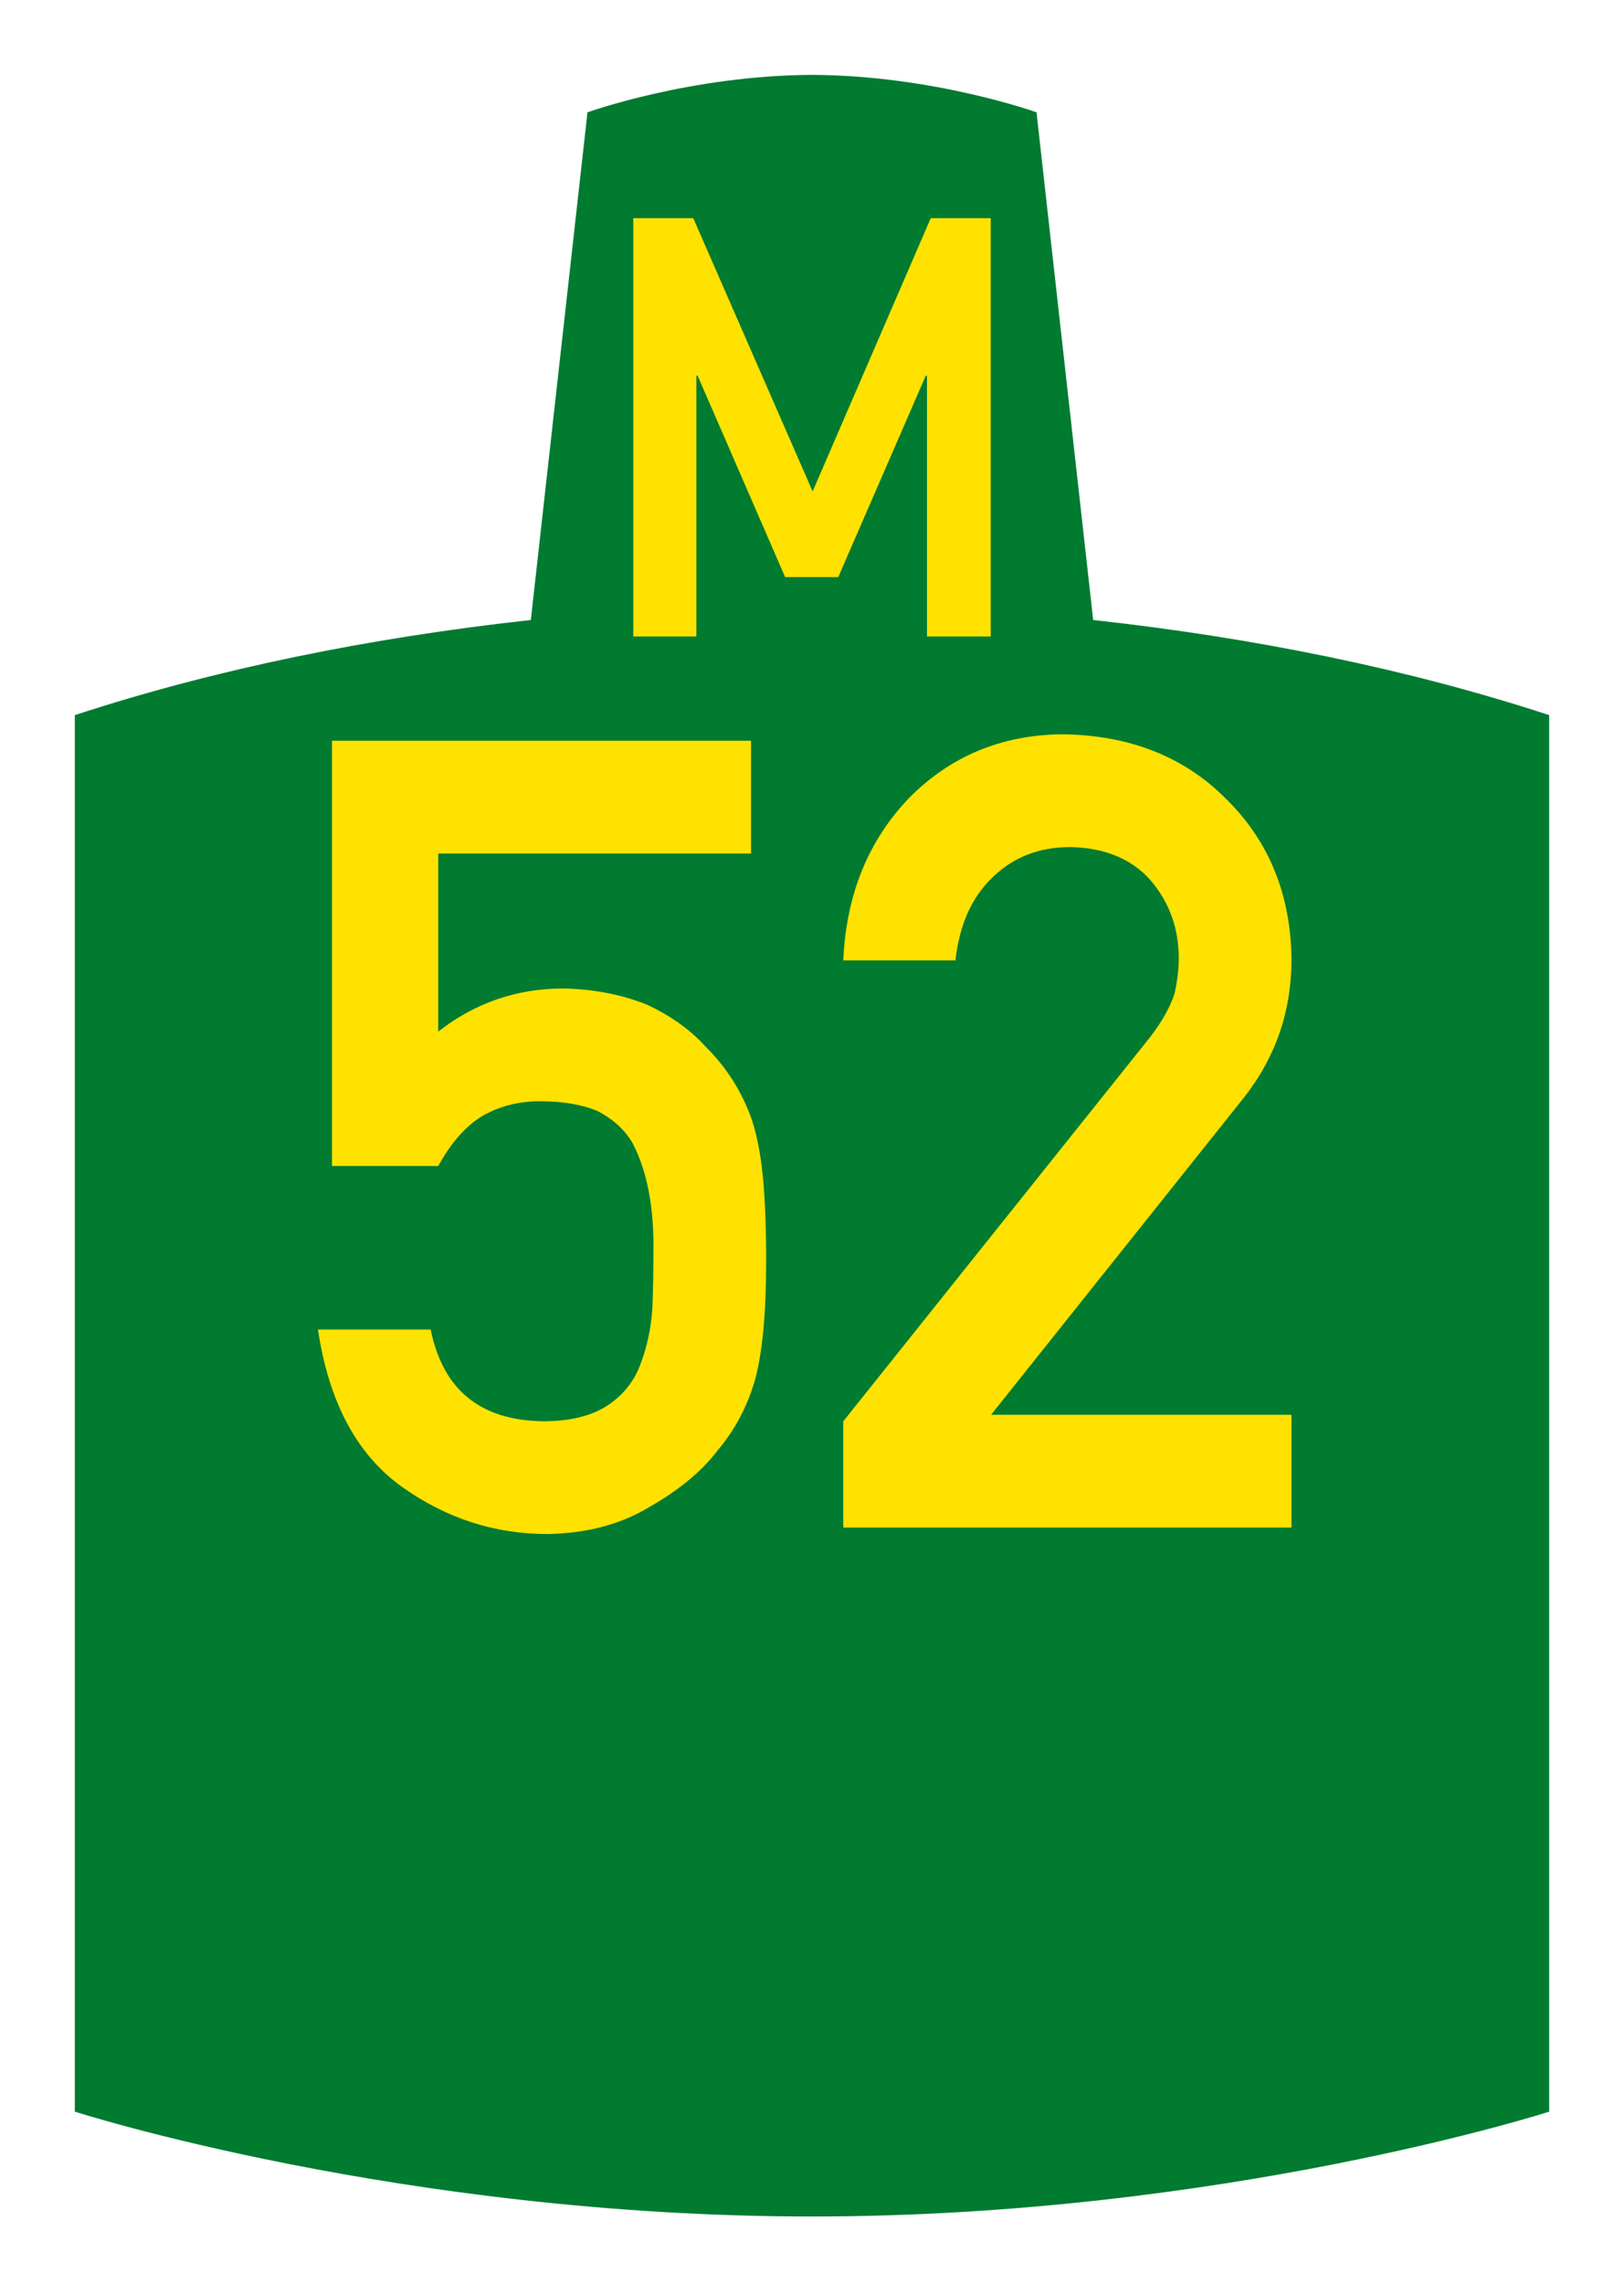
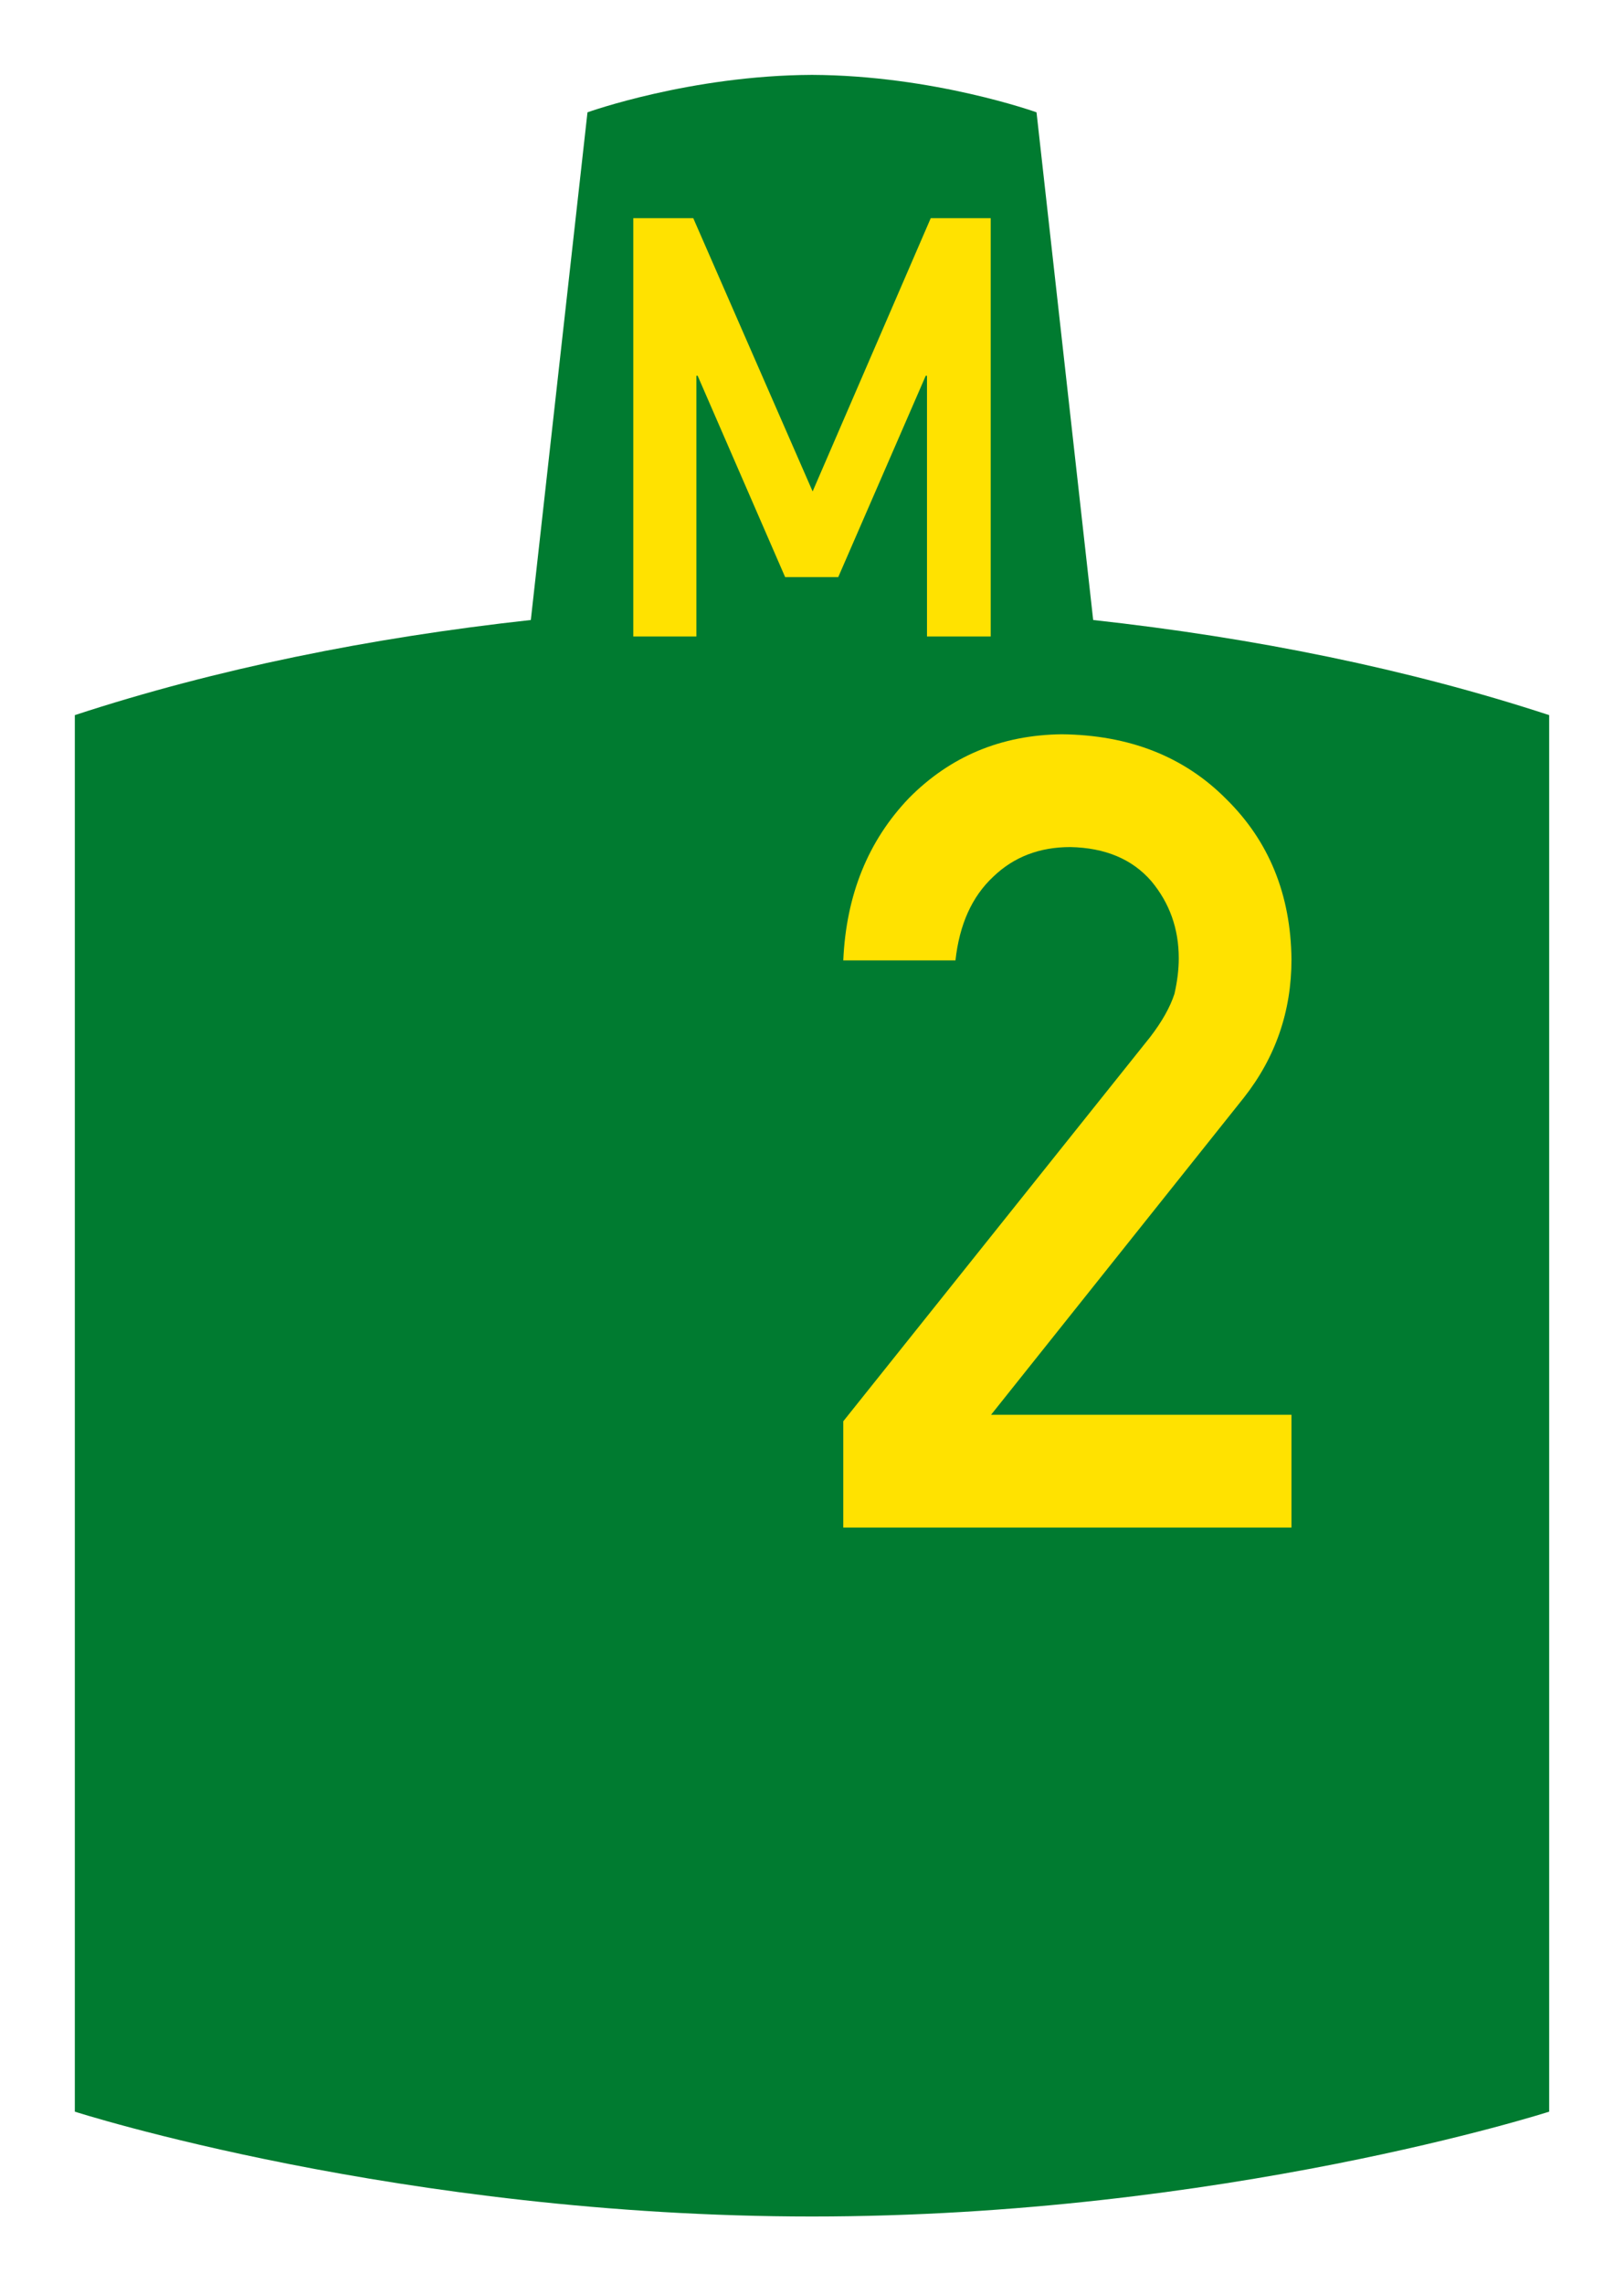
<svg xmlns="http://www.w3.org/2000/svg" xmlns:ns1="http://www.inkscape.org/namespaces/inkscape" xmlns:ns2="http://sodipodi.sourceforge.net/DTD/sodipodi-0.dtd" version="1.2" width="434" height="610" viewBox="0 0 434 610" id="svg2" ns1:version="0.48.5 r10040" ns2:docname="Joburg_road_M49.svg">
  <ns2:namedview pagecolor="#ffffff" bordercolor="#666666" borderopacity="1" objecttolerance="10" gridtolerance="10" guidetolerance="10" ns1:pageopacity="0" ns1:pageshadow="2" ns1:window-width="1223" ns1:window-height="865" id="namedview2997" showgrid="false" ns1:zoom="0.99743852" ns1:cx="217" ns1:cy="305" ns1:window-x="2069" ns1:window-y="16" ns1:window-maximized="0" ns1:current-layer="svg2" />
  <defs id="defs4" />
  <rect width="434" height="610" x="0" y="1.2099609e-05" id="rect4201" style="color:#000000;fill:#ffffff;fill-opacity:1;fill-rule:nonzero;stroke:none;stroke-width:2;marker:none;visibility:visible;display:inline;overflow:visible;enable-background:accumulate" />
  <path d="M 19.999,564 19.999,191 C 57.617,178.681 98.808,170.328 141.857,165.595 L 156.999,30 c 0,0 27.437,-9.861 60.001,-10 32.565,0.139 60.001,10 60.001,10 l 15.142,135.595 c 43.049,4.733 84.24,13.086 121.858,25.405 l 0,373 c 0,0 -87.153,28 -197.001,28 -109.848,0 -197.001,-28 -197.001,-28 z" id="path4150" style="fill:#007b30;fill-opacity:1;fill-rule:evenodd;stroke:none" />
  <flowRoot transform="translate(0,-442.362)" id="flowRoot4153" xml:space="preserve" style="font-size:15px;font-style:normal;font-variant:normal;font-weight:normal;font-stretch:normal;text-align:start;line-height:100%;letter-spacing:0px;word-spacing:0px;writing-mode:lr-tb;text-anchor:start;fill:#000000;fill-opacity:1;stroke:none;font-family:Liberation Sans;-inkscape-font-specification:'Liberation Sans, Normal'">
    <flowRegion id="flowRegion4155">
      <rect width="118.658" height="81.055" x="100.274" y="235.644" id="rect4157" />
    </flowRegion>
    <flowPara id="flowPara4159" />
  </flowRoot>
  <path d="m 169.238,170 0,-111.723 16.032,0 31.897,72.979 31.563,-72.979 16.032,0 0,111.723 -17.034,0 0,-69.639 -0.334,0 -23.38,53.774 -14.195,0 -23.38,-53.774 -0.334,0 0,69.639 -16.867,0" id="prefix" style="fill:#ffe200;stroke:none" />
  <g style="font-size:295.195px;font-style:normal;font-variant:normal;font-weight:normal;font-stretch:normal;text-align:center;line-height:125%;letter-spacing:0px;word-spacing:0px;writing-mode:lr-tb;text-anchor:middle;fill:#ffe200;fill-opacity:1;stroke:none;font-family:Arial;-inkscape-font-specification:Arial" id="text2993">
-     <path d="m 88.717,197.847 111.995,0 0,30.125 -83.6,0 0,47.566 0,0 c 9.801,-7.687 20.996,-11.531 33.584,-11.531 8.072,0.192 15.471,1.634 22.197,4.324 6.342,2.979 11.483,6.63 15.423,10.954 5.861,5.766 10.09,12.444 12.684,20.035 1.345,4.132 2.306,9.177 2.883,15.134 0.576,6.054 0.865,13.501 0.865,22.341 -1.3e-4,13.645 -0.961,24.119 -2.883,31.422 -2.018,7.207 -5.381,13.597 -10.09,19.17 -4.132,5.477 -10.138,10.474 -18.017,14.99 -7.687,4.709 -16.816,7.159 -27.386,7.351 -14.222,0 -27.242,-4.228 -39.061,-12.684 -12.012,-8.648 -19.459,-22.63 -22.341,-41.944 l 30.125,0 c 3.267,16.143 13.309,24.311 30.125,24.503 7.207,3e-5 12.972,-1.441 17.297,-4.324 4.132,-2.787 7.015,-6.438 8.648,-10.954 1.73,-4.516 2.787,-9.417 3.171,-14.702 0.192,-5.189 0.288,-10.234 0.288,-15.134 0.192,-12.011 -1.682,-21.765 -5.621,-29.26 -2.114,-3.555 -5.237,-6.39 -9.369,-8.504 -4.132,-1.73 -9.273,-2.594 -15.423,-2.594 -5.477,1.2e-4 -10.474,1.249 -14.99,3.748 -4.516,2.595 -8.552,7.111 -12.108,13.549 l -28.395,0 0,-113.581" style="font-weight:bold;fill:#ffe200;font-family:DIN Alternate;-inkscape-font-specification:DIN Alternate Bold" id="path3465" />
    <path d="m 225.36,379.605 82.015,-102.626 c 3.171,-4.132 5.333,-7.976 6.486,-11.531 0.769,-3.363 1.153,-6.534 1.153,-9.513 -1e-4,-7.879 -2.45,-14.75 -7.351,-20.612 -5.093,-5.861 -12.3,-8.888 -21.621,-9.081 -8.264,1.8e-4 -15.135,2.643 -20.612,7.928 -5.669,5.285 -9.033,12.732 -10.09,22.341 l -29.981,0 c 0.769,-17.489 6.63,-31.95 17.585,-43.386 11.051,-11.146 24.648,-16.816 40.791,-17.008 18.065,0.192 32.719,5.958 43.962,17.297 11.435,11.243 17.248,25.513 17.441,42.809 -1.3e-4,13.837 -4.228,26.137 -12.684,36.899 l -67.601,84.753 80.285,0 0,30.125 -119.779,0 0,-28.395" style="font-weight:bold;fill:#ffe200;font-family:DIN Alternate;-inkscape-font-specification:DIN Alternate Bold" id="path3467" />
  </g>
</svg>